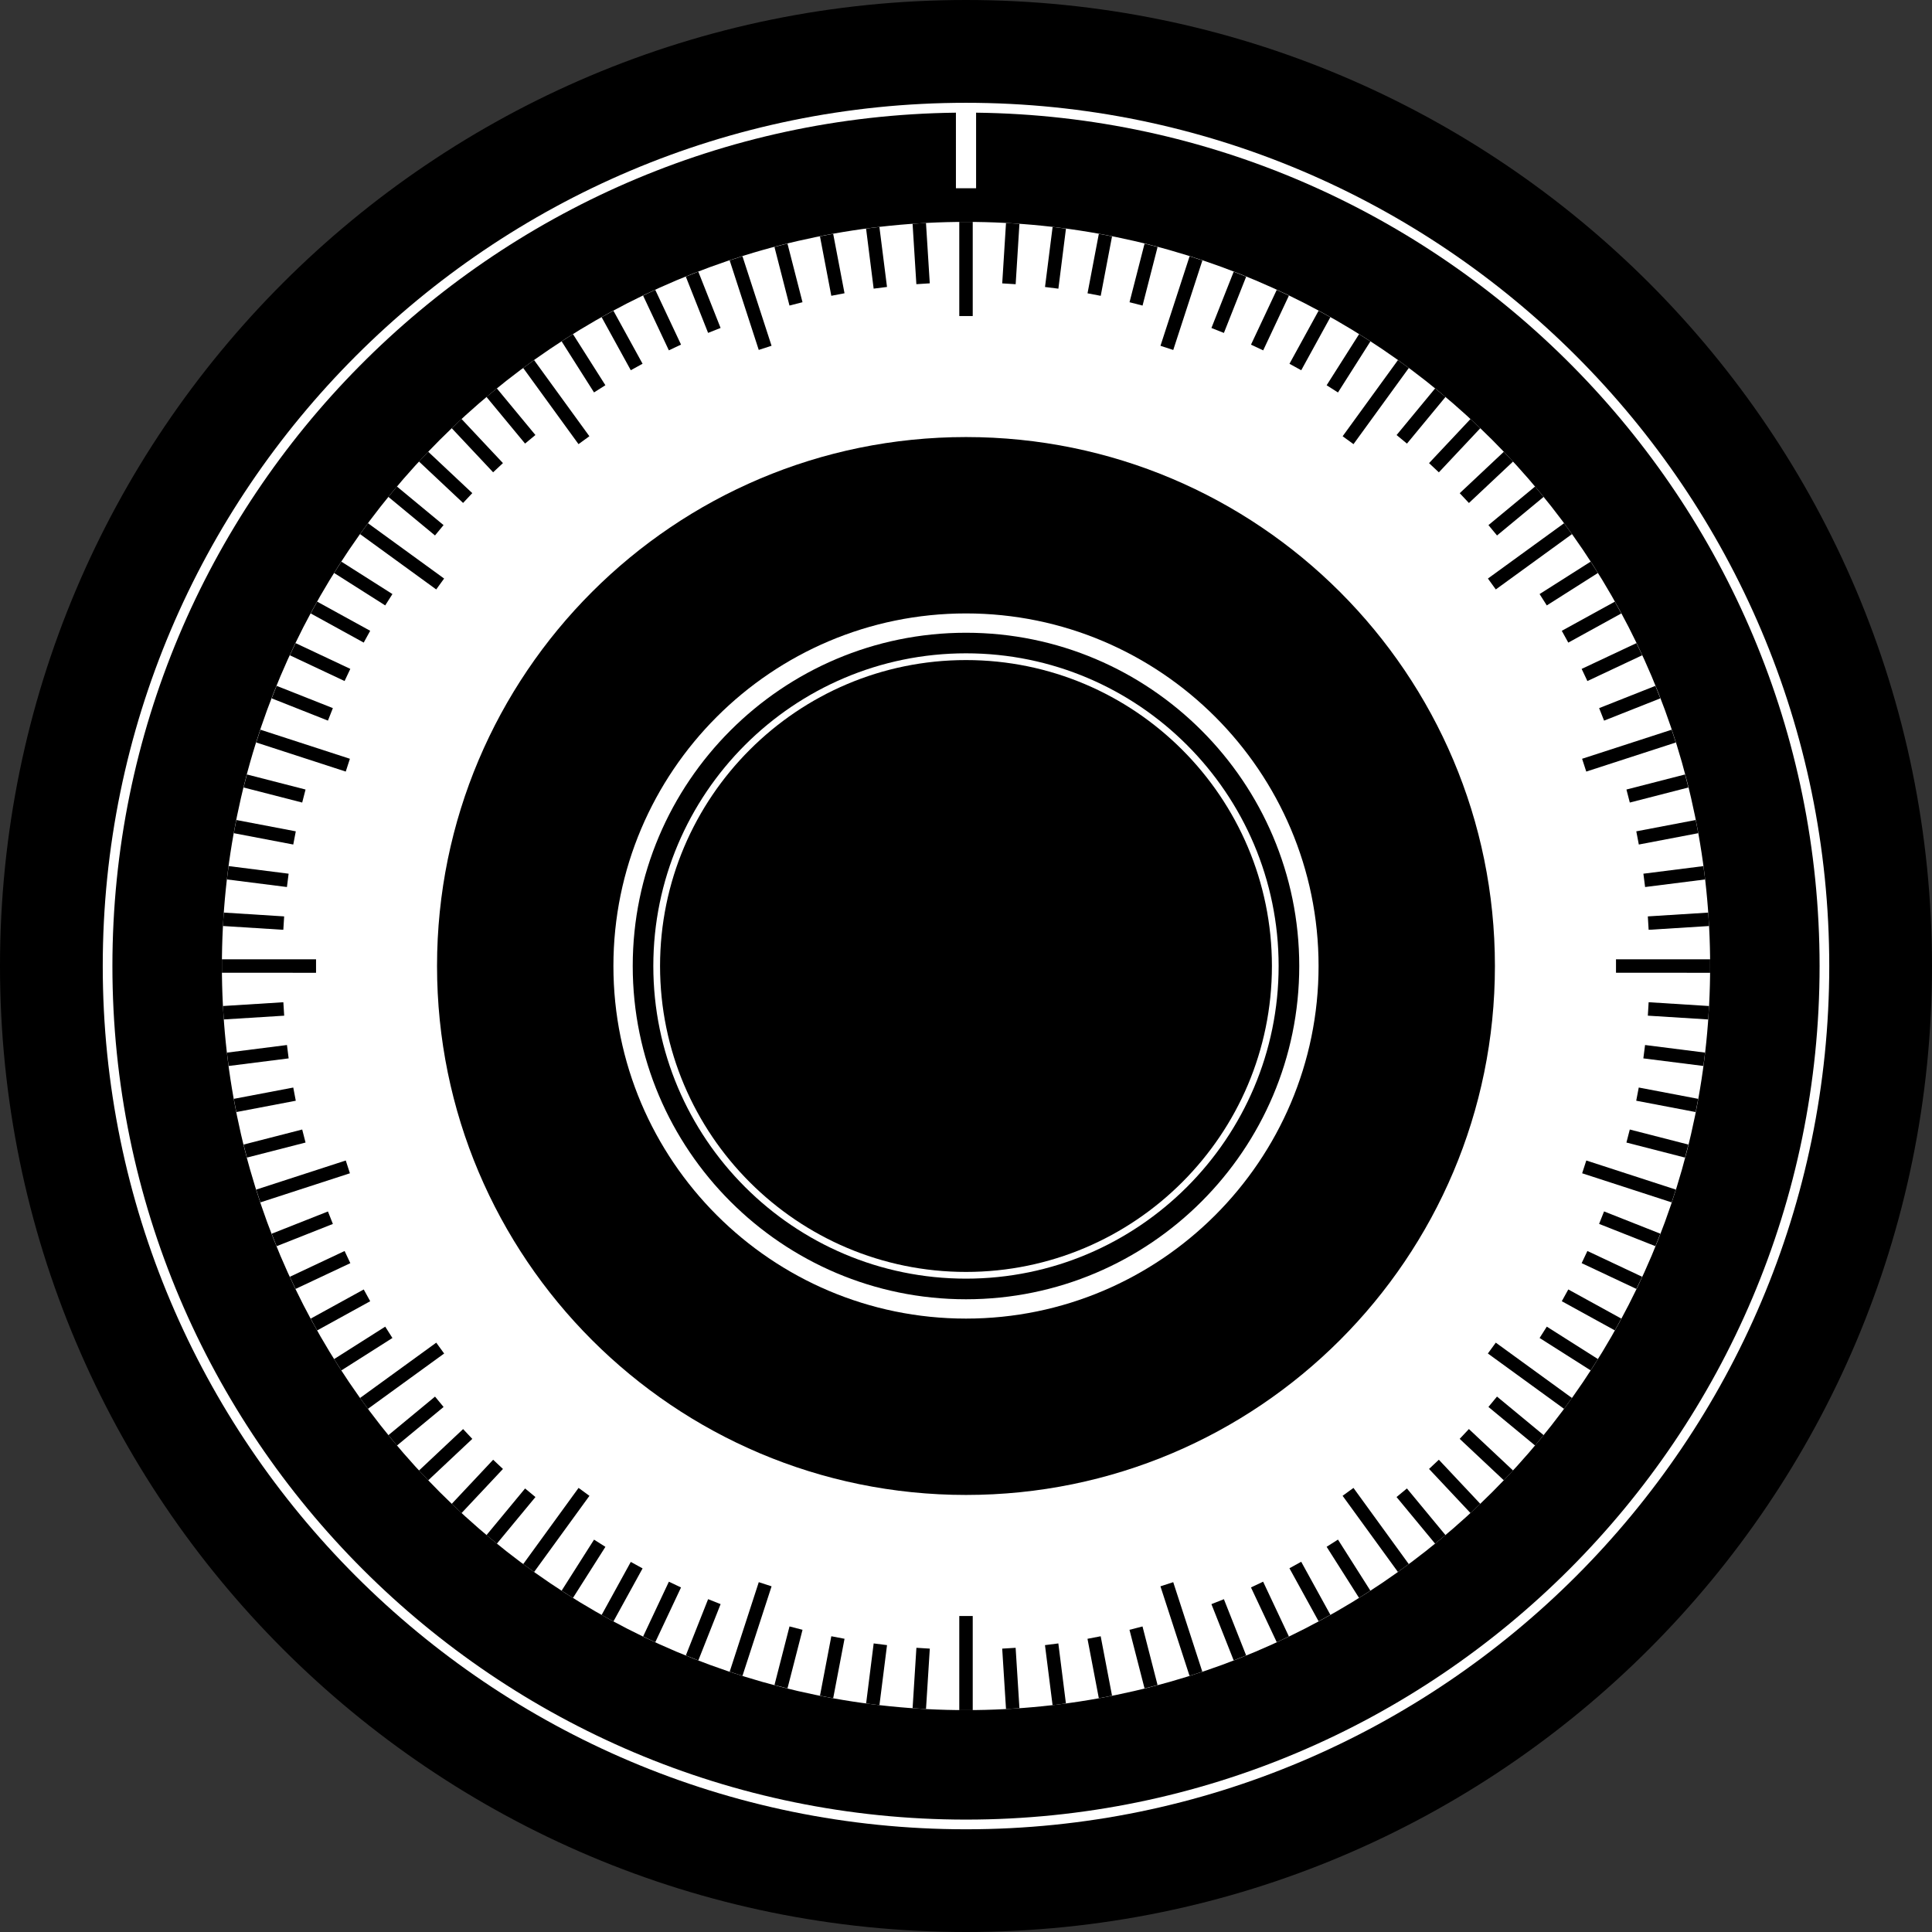
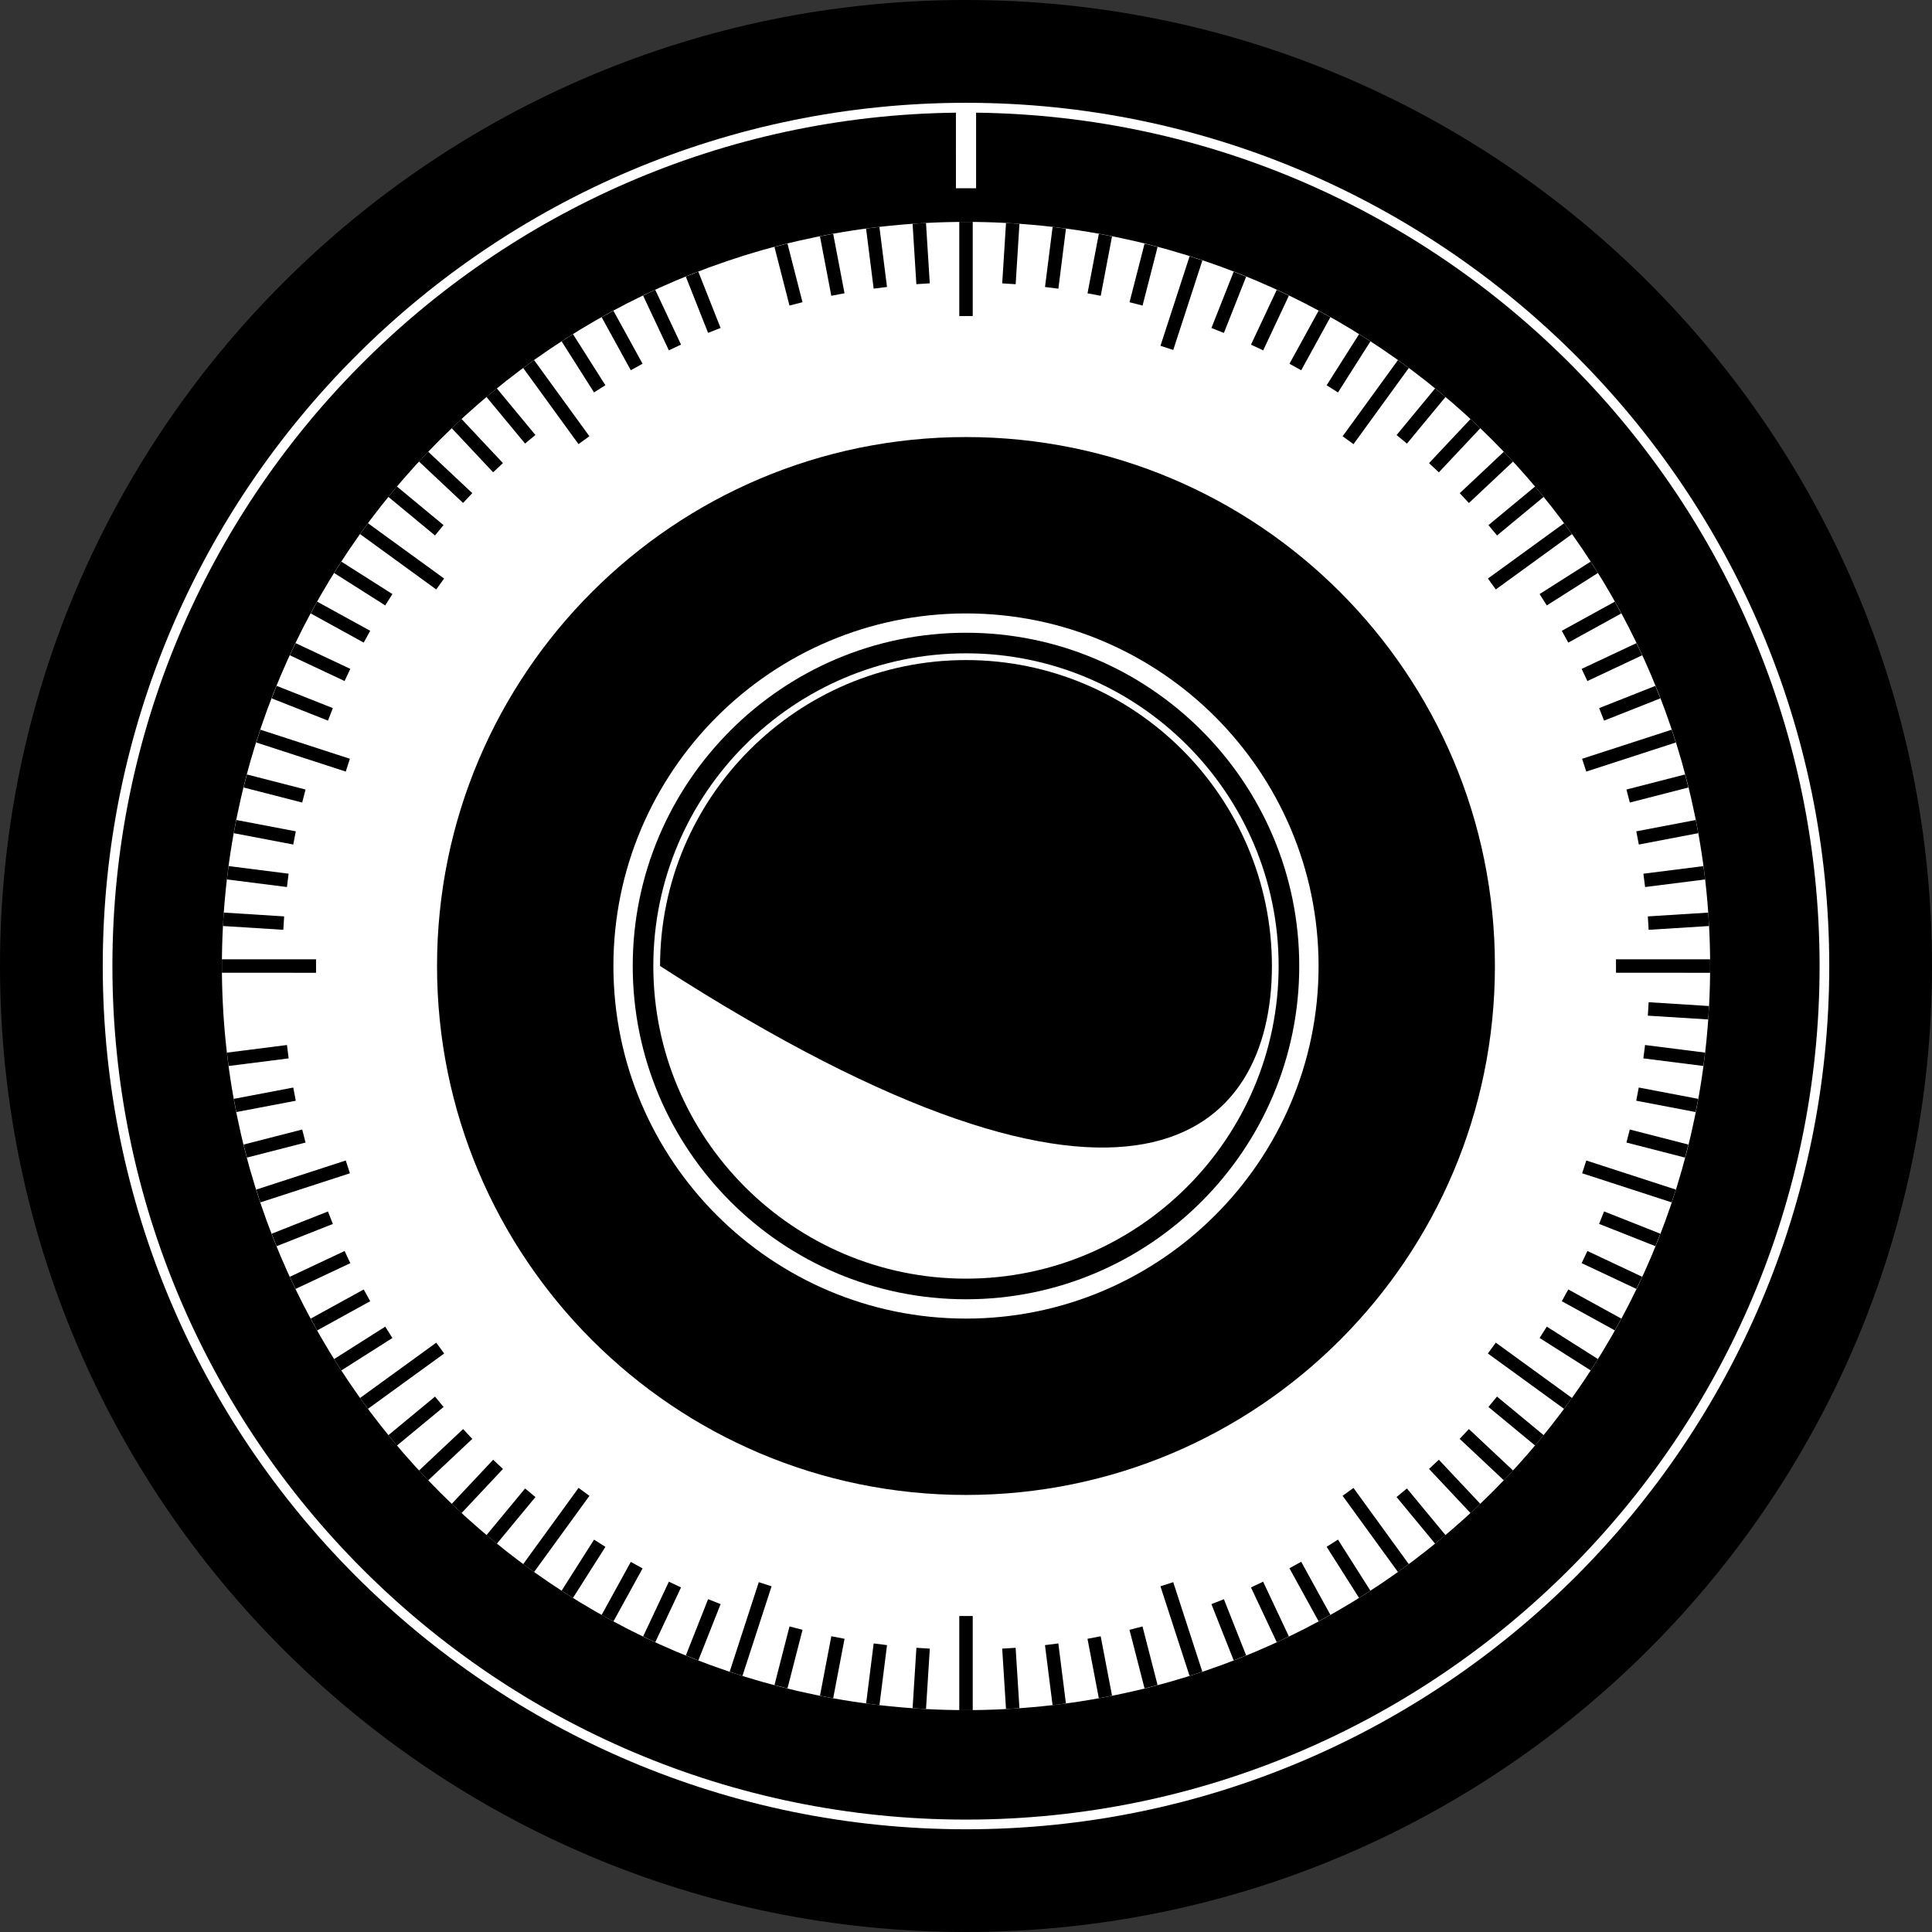
<svg xmlns="http://www.w3.org/2000/svg" width="922px" height="922px" viewBox="0 0 922 922" version="1.1">
  <rect x="0" y="0" width="922" height="922" fill="#333333" stroke="none" />
  <title>noun-safe-4847</title>
  <g id="Page-1" stroke="none" stroke-width="1" fill="none" fill-rule="evenodd">
    <g id="1024x1024-copy-20" transform="translate(-51, -51)">
      <g id="noun-safe-4847" transform="translate(51, 51)">
        <circle id="Oval" stroke="#979797" fill="#FFFFFF" cx="478.5" cy="474.5" r="436" />
        <path d="M461,208.572 C321.586,208.572 208.564,321.586 208.564,461 C208.564,600.414 321.578,713.428 461,713.428 C600.422,713.428 713.413,600.414 713.413,461 C713.413,321.586 600.422,208.572 461,208.572 Z M461,629.265 C368.216,629.265 292.735,553.782 292.735,461.008 C292.735,368.224 368.218,292.743 461,292.743 C553.769,292.743 629.257,368.225 629.257,461.008 C629.257,553.784 553.772,629.265 461,629.265 Z" id="Shape" fill="#000000" fill-rule="nonzero" />
        <path d="M461,301.963 C373.302,301.963 301.955,373.306 301.955,461.008 C301.955,548.698 373.299,620.045 461,620.045 C548.69,620.045 620.037,548.701 620.037,461.008 C620.037,373.31 548.694,301.963 461,301.963 Z M461,610.203 C378.719,610.203 311.782,543.265 311.782,460.992 C311.782,378.72 378.72,311.782 461,311.782 C543.265,311.782 610.195,378.72 610.195,460.992 C610.195,543.265 543.266,610.203 461,610.203 Z" id="Shape" fill="#000000" fill-rule="nonzero" />
-         <path d="M461,315.001 C380.486,315.001 314.994,380.499 314.994,461 C314.994,541.501 380.491,606.999 461,606.999 C541.498,606.999 606.991,541.501 606.991,461 C606.991,380.499 541.503,315.001 461,315.001 Z" id="Path" fill="#000000" fill-rule="nonzero" />
+         <path d="M461,315.001 C380.486,315.001 314.994,380.499 314.994,461 C541.498,606.999 606.991,541.501 606.991,461 C606.991,380.499 541.503,315.001 461,315.001 Z" id="Path" fill="#000000" fill-rule="nonzero" />
        <polygon id="Path" fill="#000000" fill-rule="nonzero" points="464.212 150.824 457.795 150.824 457.795 105.894 464.212 105.894" />
        <path d="M465.817,53.771 L465.817,89.85 L456.193,89.85 L456.19,53.771 C233.795,56.37 53.644,238.01 53.644,461.003 C53.644,685.618 236.385,868.358 460.999,868.358 C685.614,868.358 868.354,685.625 868.354,461.003 C868.354,238.01 688.203,56.376 465.809,53.771 L465.817,53.771 Z M461.003,816.111 C264.886,816.111 105.895,657.136 105.895,461.003 C105.895,264.871 264.886,105.895 461.003,105.895 C657.136,105.895 816.119,264.886 816.119,461.003 C816.119,657.12 657.128,816.111 461.003,816.111 Z" id="Shape" fill="#000000" fill-rule="nonzero" />
        <path d="M461,0 C206.397,0 0,206.397 0,461 C0,715.603 206.397,922 461,922 C715.603,922 922,715.603 922,461 C922,206.397 715.603,0 461,0 Z M461,872.98 C233.835,872.98 49.035,688.173 49.035,461.015 C49.035,233.858 233.842,49.058 461,49.058 C688.158,49.058 872.965,233.865 872.965,461.023 C872.965,688.181 688.158,872.98 461,872.98 Z" id="Shape" fill="#000000" fill-rule="nonzero" />
        <polygon id="Path" fill="#000000" fill-rule="nonzero" points="464.212 816.124 457.795 816.124 457.795 771.203 464.212 771.203" />
        <polygon id="Path" fill="#000000" fill-rule="nonzero" points="437.312 135.619 435.505 106.797 441.904 106.392 443.711 135.213" />
        <polygon id="Path" fill="#000000" fill-rule="nonzero" points="480.093 815.586 478.277 786.764 484.685 786.377 486.501 815.189" />
        <polygon id="Path" fill="#000000" fill-rule="nonzero" points="416.928 137.747 413.315 109.099 419.675 108.298 423.3 136.942" />
        <polygon id="Path" fill="#000000" fill-rule="nonzero" points="502.313 813.742 498.688 785.098 505.068 784.284 508.682 812.932" />
        <polygon id="Path" fill="#000000" fill-rule="nonzero" points="396.721 141.158 391.31 112.79 397.616 111.58 403.027 139.952" />
        <polygon id="Path" fill="#000000" fill-rule="nonzero" points="524.388 810.438 518.976 782.076 525.273 780.869 530.693 809.228" />
        <polygon id="Path" fill="#000000" fill-rule="nonzero" points="376.76 145.814 369.587 117.839 375.803 116.246 382.976 144.227" />
        <polygon id="Path" fill="#000000" fill-rule="nonzero" points="546.208 805.751 539.017 777.788 545.233 776.182 552.424 804.148" />
-         <polygon id="Path" fill="#000000" fill-rule="nonzero" points="362.092 166.99 348.215 124.263 354.319 122.282 368.203 165.009" />
        <polygon id="Path" fill="#000000" fill-rule="nonzero" points="567.675 799.758 553.792 757.032 559.893 755.051 573.78 797.777" />
        <polygon id="Path" fill="#000000" fill-rule="nonzero" points="337.921 158.861 327.29 132.011 333.254 129.649 343.884 156.508" />
        <polygon id="Path" fill="#000000" fill-rule="nonzero" points="588.743 792.382 578.122 765.533 584.076 763.174 594.698 790.02" />
        <polygon id="Path" fill="#000000" fill-rule="nonzero" points="319.196 167.189 306.897 141.06 312.704 138.32 325.004 164.449" />
        <polygon id="Path" fill="#000000" fill-rule="nonzero" points="609.296 783.7 596.997 757.561 602.795 754.821 615.095 780.962" />
        <polygon id="Path" fill="#000000" fill-rule="nonzero" points="301.025 176.678 287.112 151.369 292.736 148.28 306.65 173.59" />
        <polygon id="Path" fill="#000000" fill-rule="nonzero" points="629.265 773.712 615.351 748.414 620.967 745.313 634.89 770.623" />
        <polygon id="Path" fill="#000000" fill-rule="nonzero" points="283.484 187.274 268.012 162.888 273.433 159.449 288.905 183.837" />
        <polygon id="Path" fill="#000000" fill-rule="nonzero" points="648.566 762.548 633.103 738.169 638.514 734.732 653.986 759.109" />
        <polygon id="Path" fill="#000000" fill-rule="nonzero" points="276.078 211.952 249.681 175.606 254.871 171.837 281.267 208.183" />
        <polygon id="Path" fill="#000000" fill-rule="nonzero" points="667.121 750.178 640.722 713.832 645.905 710.071 672.301 746.417" />
        <polygon id="Path" fill="#000000" fill-rule="nonzero" points="250.569 211.684 232.165 189.435 237.108 185.35 255.509 207.599" />
        <polygon id="Path" fill="#000000" fill-rule="nonzero" points="684.869 736.67 666.468 714.422 671.418 710.328 689.821 732.586" />
        <polygon id="Path" fill="#000000" fill-rule="nonzero" points="235.333 225.391 215.572 204.342 220.257 199.942 240.015 221.002" />
        <polygon id="Path" fill="#000000" fill-rule="nonzero" points="701.75 722.064 681.974 701.014 686.656 696.617 706.435 717.665" />
        <polygon id="Path" fill="#000000" fill-rule="nonzero" points="220.996 240.02 199.945 220.253 204.336 215.568 225.384 235.337" />
        <polygon id="Path" fill="#000000" fill-rule="nonzero" points="717.662 706.436 696.596 686.658 700.993 681.976 722.062 701.751" />
        <polygon id="Path" fill="#000000" fill-rule="nonzero" points="207.588 255.532 185.34 237.122 189.424 232.179 211.673 250.592" />
        <polygon id="Path" fill="#000000" fill-rule="nonzero" points="732.575 689.833 710.317 671.429 714.402 666.48 736.66 684.881" />
        <polygon id="Path" fill="#000000" fill-rule="nonzero" points="208.172 281.295 171.826 254.886 175.596 249.688 211.942 276.093" />
        <polygon id="Path" fill="#000000" fill-rule="nonzero" points="746.397 672.33 710.051 645.925 713.83 640.745 750.176 667.15" />
        <polygon id="Path" fill="#000000" fill-rule="nonzero" points="183.831 288.916 159.452 273.444 162.892 268.024 187.277 283.504" />
        <polygon id="Path" fill="#000000" fill-rule="nonzero" points="759.113 653.99 734.736 638.518 738.173 633.107 762.561 648.569" />
        <polygon id="Path" fill="#000000" fill-rule="nonzero" points="173.574 306.665 148.267 292.742 151.355 287.117 176.665 301.031" />
        <polygon id="Path" fill="#000000" fill-rule="nonzero" points="770.638 634.889 745.329 620.975 748.429 615.36 773.727 629.265" />
        <polygon id="Path" fill="#000000" fill-rule="nonzero" points="164.446 325.005 138.317 312.715 141.045 306.907 167.178 319.207" />
        <polygon id="Path" fill="#000000" fill-rule="nonzero" points="780.934 615.105 754.805 602.805 757.545 597.007 783.674 609.306" />
        <polygon id="Path" fill="#000000" fill-rule="nonzero" points="156.502 343.898 129.652 333.268 132.005 327.301 158.852 337.932" />
        <polygon id="Path" fill="#000000" fill-rule="nonzero" points="790 594.705 763.132 584.075 765.494 578.12 792.362 588.751" />
        <polygon id="Path" fill="#000000" fill-rule="nonzero" points="165 368.216 122.282 354.332 124.263 348.228 166.98 362.105" />
        <polygon id="Path" fill="#000000" fill-rule="nonzero" points="797.76 573.807 755.043 559.92 757.024 553.818 799.741 567.702" />
        <polygon id="Path" fill="#000000" fill-rule="nonzero" points="144.216 382.999 116.244 375.808 117.838 369.592 145.813 376.783" />
        <polygon id="Path" fill="#000000" fill-rule="nonzero" points="804.138 552.432 776.172 545.25 777.778 539.034 805.741 546.216" />
        <polygon id="Path" fill="#000000" fill-rule="nonzero" points="139.952 403.029 111.571 397.618 112.781 391.321 141.158 396.733" />
        <polygon id="Path" fill="#000000" fill-rule="nonzero" points="809.209 530.703 780.849 525.292 782.056 518.995 810.418 524.397" />
        <polygon id="Path" fill="#000000" fill-rule="nonzero" points="136.932 423.313 108.288 419.688 109.098 413.319 137.737 416.95" />
        <polygon id="Path" fill="#000000" fill-rule="nonzero" points="812.897 508.706 784.249 505.089 785.063 498.708 813.707 502.334" />
        <polygon id="Path" fill="#000000" fill-rule="nonzero" points="135.211 443.728 106.39 441.912 106.795 435.504 135.607 437.329" />
        <polygon id="Path" fill="#000000" fill-rule="nonzero" points="815.202 486.509 786.389 484.702 786.776 478.285 815.589 480.101" />
        <polygon id="Path" fill="#000000" fill-rule="nonzero" points="150.824 464.235 105.894 464.226 105.894 457.8 150.824 457.809" />
        <polygon id="Path" fill="#000000" fill-rule="nonzero" points="816.124 464.235 771.194 464.226 771.194 457.8 816.124 457.809" />
-         <polygon id="Path" fill="#000000" fill-rule="nonzero" points="106.798 486.509 106.402 480.101 135.224 478.294 135.62 484.711" />
        <polygon id="Path" fill="#000000" fill-rule="nonzero" points="786.773 443.728 786.386 437.329 815.208 435.513 815.604 441.921" />
        <polygon id="Path" fill="#000000" fill-rule="nonzero" points="109.103 508.714 108.293 502.342 136.946 498.707 137.751 505.088" />
        <polygon id="Path" fill="#000000" fill-rule="nonzero" points="785.083 423.313 784.27 416.951 812.917 413.328 813.727 419.697" />
        <polygon id="Path" fill="#000000" fill-rule="nonzero" points="112.784 530.703 111.583 524.397 139.955 519.004 141.152 525.301" />
        <polygon id="Path" fill="#000000" fill-rule="nonzero" points="782.087 403.029 780.88 396.733 809.239 391.321 810.449 397.618" />
        <polygon id="Path" fill="#000000" fill-rule="nonzero" points="117.839 552.432 116.246 546.216 144.218 539.034 145.814 545.25" />
        <polygon id="Path" fill="#000000" fill-rule="nonzero" points="777.784 382.999 776.178 376.783 804.144 369.592 805.747 375.808" />
        <polygon id="Path" fill="#000000" fill-rule="nonzero" points="124.263 573.807 122.282 567.702 165.008 553.818 166.989 559.92" />
        <polygon id="Path" fill="#000000" fill-rule="nonzero" points="757 368.216 755.02 362.105 797.755 348.236 799.736 354.341" />
        <polygon id="Path" fill="#000000" fill-rule="nonzero" points="132 594.721 129.647 588.766 156.505 578.145 158.858 584.099" />
        <polygon id="Path" fill="#000000" fill-rule="nonzero" points="765.506 343.906 763.147 337.939 789.993 327.309 792.355 333.275" />
        <polygon id="Path" fill="#000000" fill-rule="nonzero" points="141.043 615.112 138.315 609.314 164.453 597.014 167.185 602.813" />
        <polygon id="Path" fill="#000000" fill-rule="nonzero" points="757.546 325.013 754.806 319.214 780.956 306.915 783.693 312.713" />
        <polygon id="Path" fill="#000000" fill-rule="nonzero" points="151.362 634.905 148.273 629.28 173.583 615.366 176.671 620.982" />
        <polygon id="Path" fill="#000000" fill-rule="nonzero" points="748.426 306.673 745.325 301.039 770.635 287.125 773.723 292.75" />
        <polygon id="Path" fill="#000000" fill-rule="nonzero" points="162.887 654.005 159.447 648.585 183.836 633.113 187.272 638.524" />
        <polygon id="Path" fill="#000000" fill-rule="nonzero" points="738.169 288.924 734.732 283.504 759.109 268.023 762.557 273.444" />
        <polygon id="Path" fill="#000000" fill-rule="nonzero" points="175.595 672.33 171.825 667.15 208.189 640.754 211.959 645.934" />
        <polygon id="Path" fill="#000000" fill-rule="nonzero" points="713.835 281.295 710.075 276.093 746.421 249.697 750.181 254.898" />
        <polygon id="Path" fill="#000000" fill-rule="nonzero" points="189.433 689.848 185.348 684.896 207.606 666.495 211.69 671.444" />
        <polygon id="Path" fill="#000000" fill-rule="nonzero" points="714.419 255.54 710.326 250.597 732.574 232.184 736.659 237.127" />
        <polygon id="Path" fill="#000000" fill-rule="nonzero" points="204.346 706.452 199.955 701.767 221.006 681.991 225.394 686.673" />
        <polygon id="Path" fill="#000000" fill-rule="nonzero" points="701.012 240.043 696.615 235.367 717.664 215.591 722.063 220.264" />
        <polygon id="Path" fill="#000000" fill-rule="nonzero" points="220.266 722.08 215.584 717.68 235.341 696.623 240.023 701.02" />
        <polygon id="Path" fill="#000000" fill-rule="nonzero" points="686.659 225.414 681.977 221.017 701.753 199.968 706.438 204.356" />
        <polygon id="Path" fill="#000000" fill-rule="nonzero" points="237.115 736.678 232.172 732.593 250.585 710.335 255.525 714.429" />
        <polygon id="Path" fill="#000000" fill-rule="nonzero" points="671.439 211.699 666.49 207.614 684.873 185.356 689.825 189.441" />
        <polygon id="Path" fill="#000000" fill-rule="nonzero" points="254.879 750.201 249.69 746.422 276.105 710.068 281.297 713.849" />
        <polygon id="Path" fill="#000000" fill-rule="nonzero" points="645.922 211.96 640.742 208.191 667.138 171.845 672.319 175.614" />
        <polygon id="Path" fill="#000000" fill-rule="nonzero" points="273.434 762.571 268.014 759.122 283.494 734.755 288.915 738.194" />
        <polygon id="Path" fill="#000000" fill-rule="nonzero" points="638.516 187.297 633.104 183.857 648.585 159.469 654.005 162.908" />
        <polygon id="Path" fill="#000000" fill-rule="nonzero" points="292.743 773.788 287.118 770.691 301.032 745.382 306.656 748.482" />
        <polygon id="Path" fill="#000000" fill-rule="nonzero" points="620.982 176.694 615.367 173.605 629.263 148.286 634.887 151.375" />
        <polygon id="Path" fill="#000000" fill-rule="nonzero" points="312.712 783.7 306.913 780.963 319.203 754.833 325.002 757.571" />
        <polygon id="Path" fill="#000000" fill-rule="nonzero" points="602.827 167.205 597.007 164.474 609.288 138.344 615.105 141.075" />
        <polygon id="Path" fill="#000000" fill-rule="nonzero" points="333.265 792.382 327.298 790.02 337.929 763.165 343.895 765.524" />
        <polygon id="Path" fill="#000000" fill-rule="nonzero" points="584.079 158.884 578.125 156.522 588.746 129.675 594.701 132.034" />
        <polygon id="Path" fill="#000000" fill-rule="nonzero" points="354.325 799.758 348.22 797.777 362.107 755.051 368.217 757.035" />
        <polygon id="Path" fill="#000000" fill-rule="nonzero" points="559.908 167.013 553.806 165.023 567.708 122.297 573.813 124.289" />
        <polygon id="Path" fill="#000000" fill-rule="nonzero" points="375.807 805.751 369.592 804.149 376.774 776.173 382.989 777.779" />
        <polygon id="Path" fill="#000000" fill-rule="nonzero" points="545.255 145.83 539.04 144.233 546.213 116.261 552.429 117.855" />
        <polygon id="Path" fill="#000000" fill-rule="nonzero" points="397.62 810.438 391.314 809.228 396.726 780.86 403.032 782.067" />
        <polygon id="Path" fill="#000000" fill-rule="nonzero" points="525.294 141.174 518.997 139.976 524.391 111.595 530.696 112.787" />
        <polygon id="Path" fill="#000000" fill-rule="nonzero" points="419.694 813.742 413.335 812.928 416.939 784.281 423.311 785.095" />
        <polygon id="Path" fill="#000000" fill-rule="nonzero" points="505.087 137.762 498.706 136.961 502.332 108.313 508.704 109.106" />
        <polygon id="Path" fill="#000000" fill-rule="nonzero" points="441.915 815.586 435.516 815.19 437.332 786.368 443.73 786.764" />
        <polygon id="Path" fill="#000000" fill-rule="nonzero" points="484.703 135.634 478.286 135.238 480.093 106.416 486.501 106.803" />
      </g>
    </g>
  </g>
</svg>